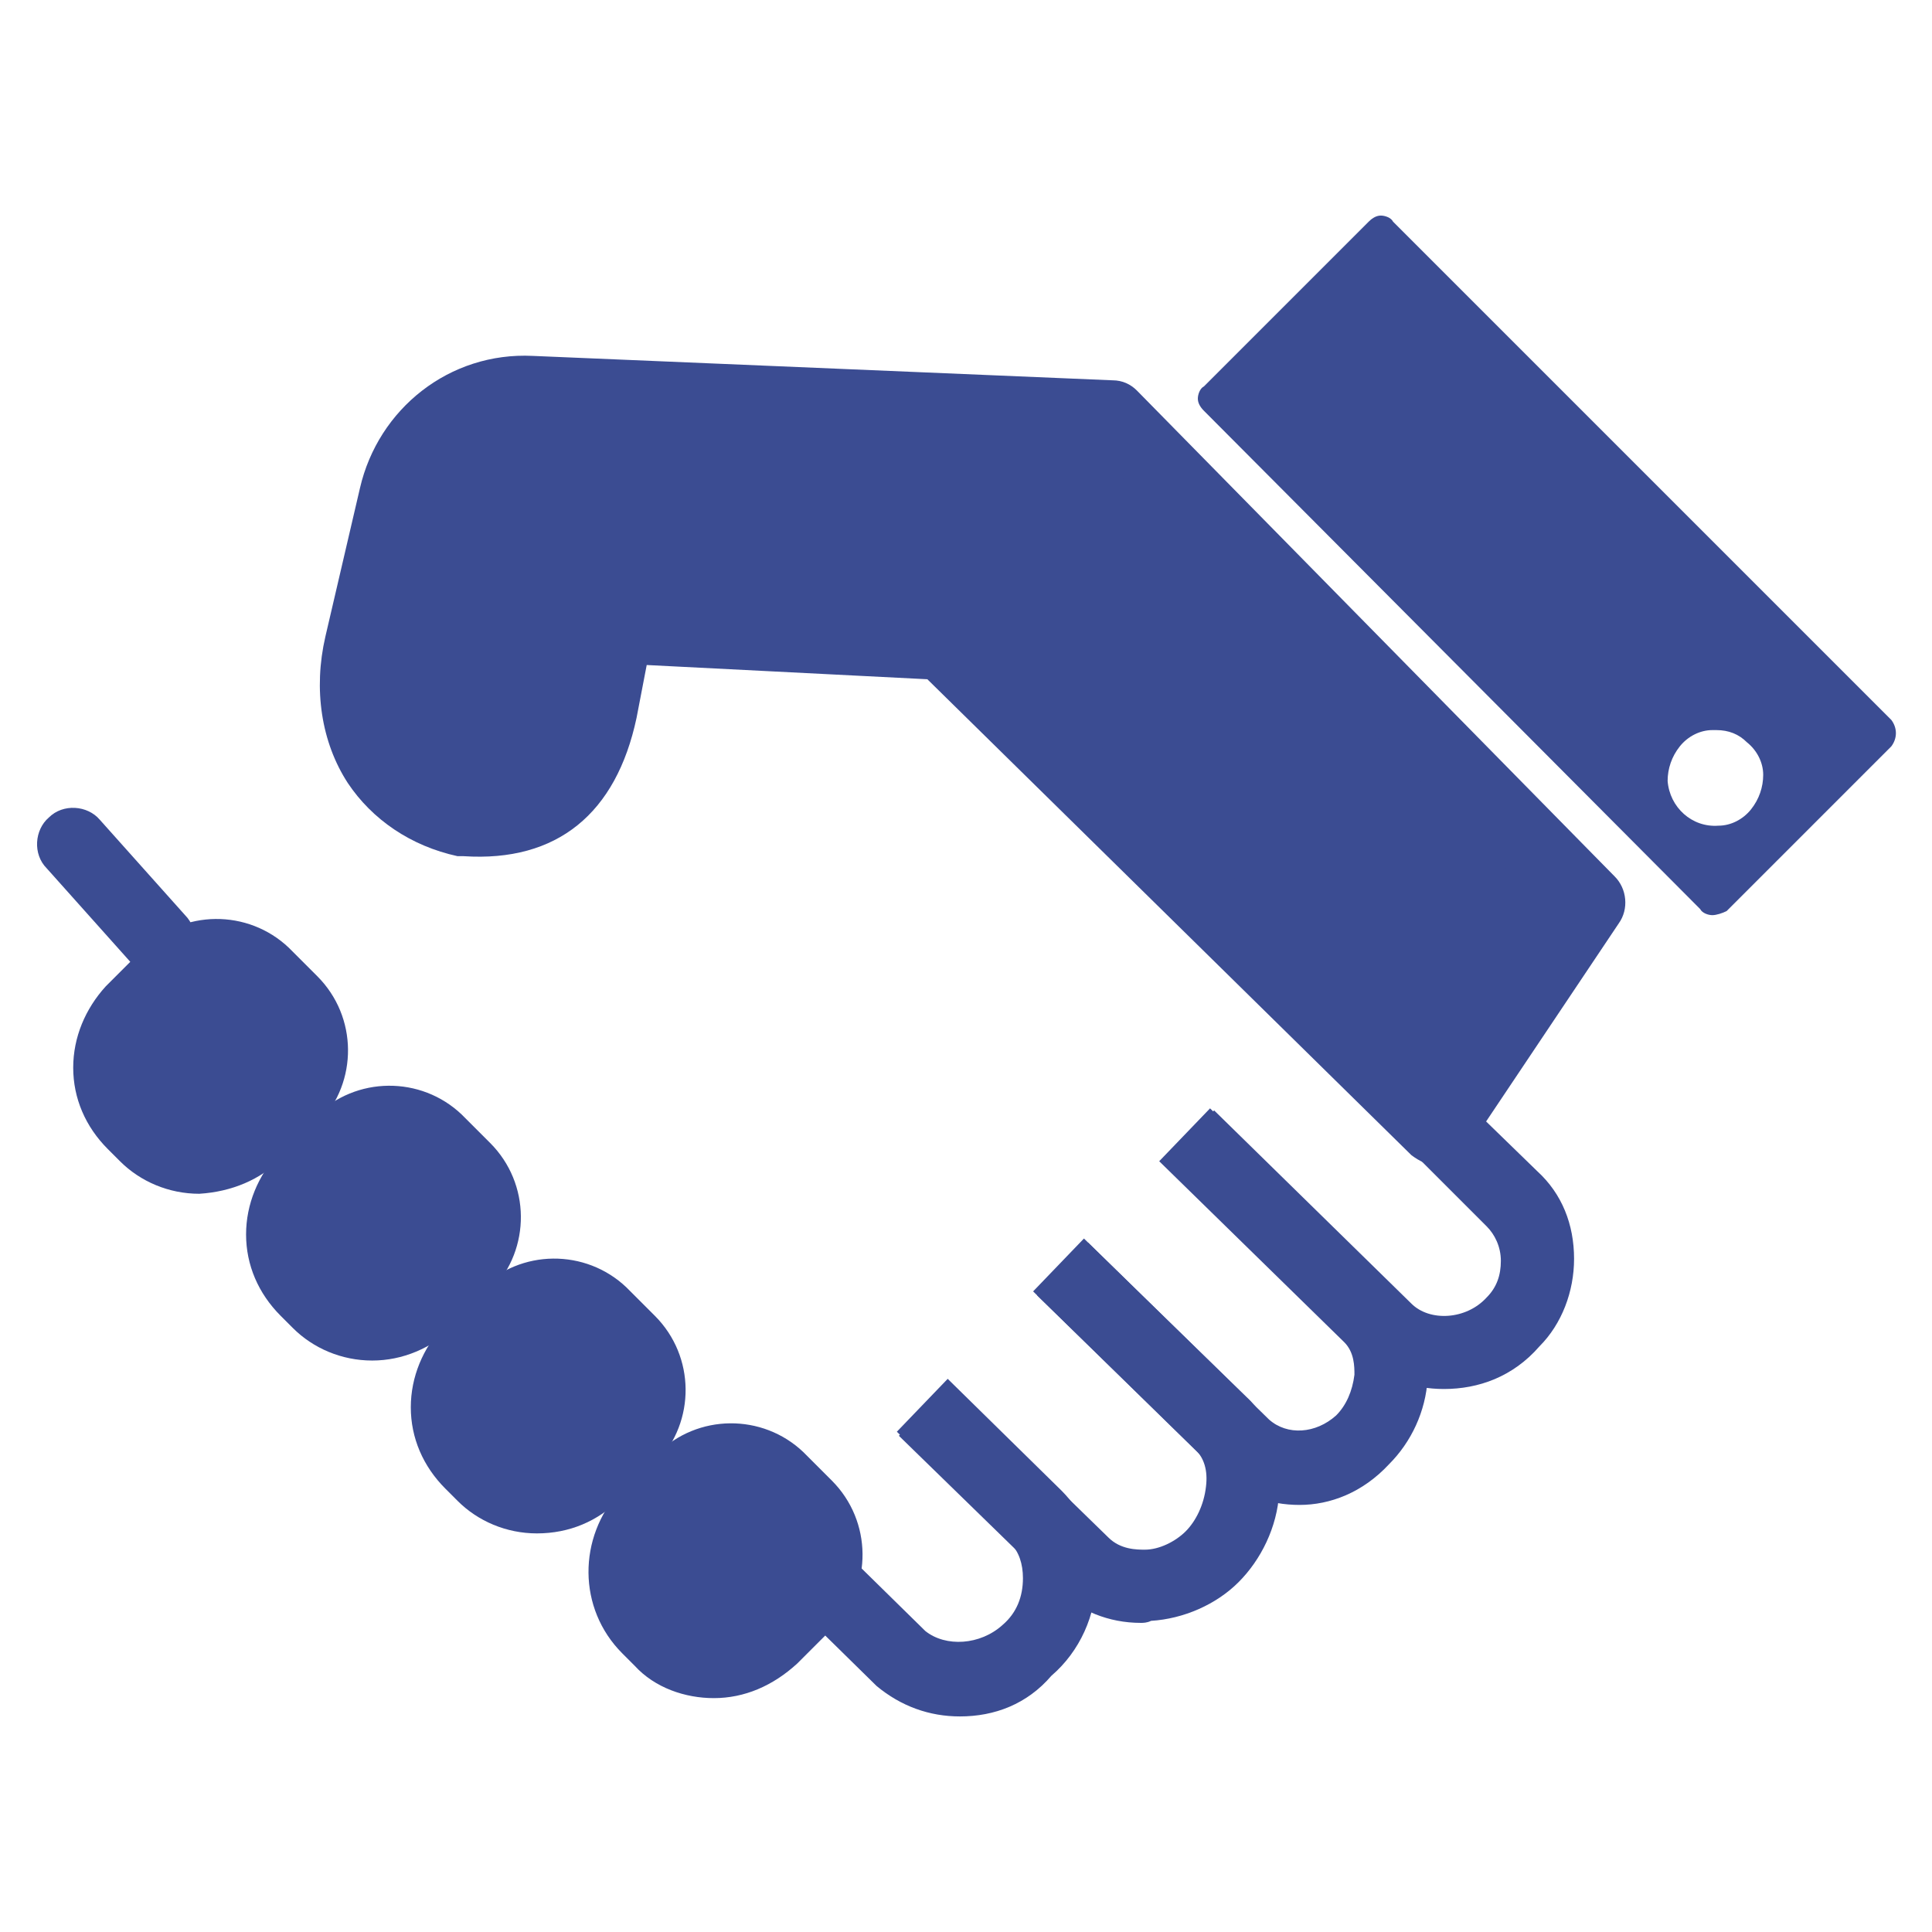
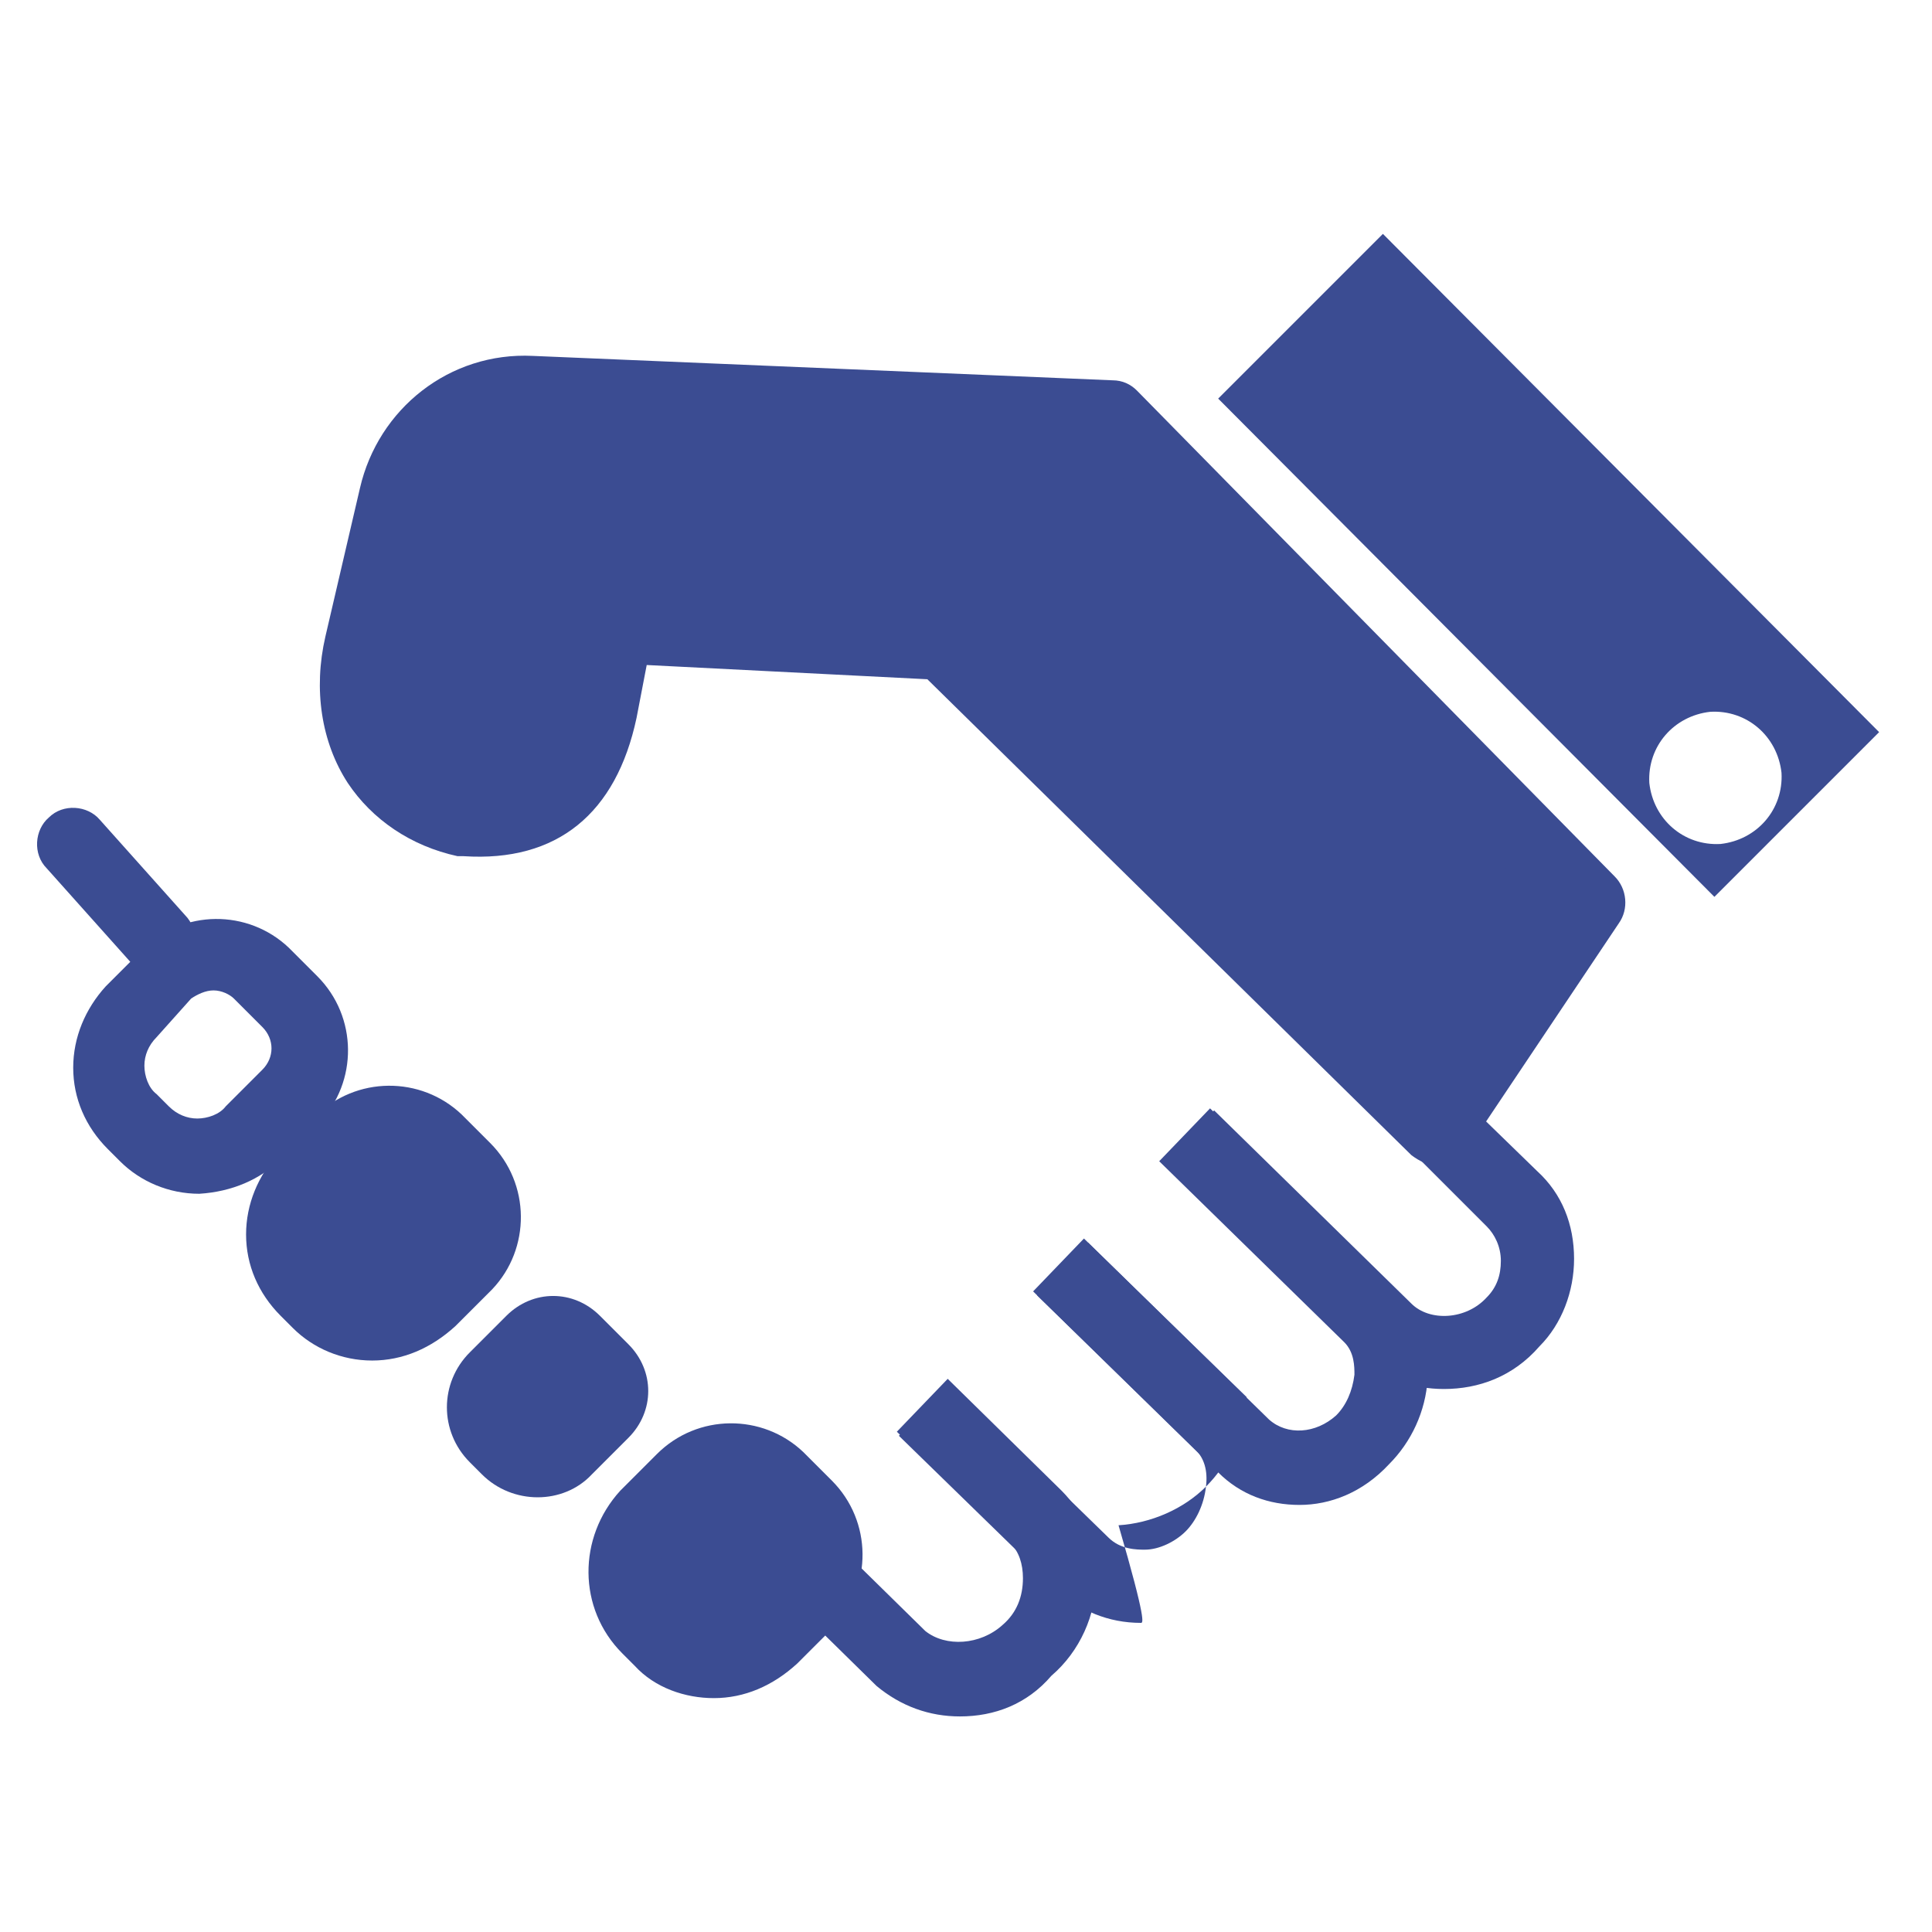
<svg xmlns="http://www.w3.org/2000/svg" version="1.1" id="Capa_1" x="0px" y="0px" viewBox="0 0 95 95" style="enable-background:new 0 0 95 95;" xml:space="preserve">
  <style type="text/css">
	.st0{fill:#3B4C92;}
</style>
  <g>
    <g>
      <g>
        <path class="st0" d="M78.3,44.4L54.8,20.5l-28.5-1.2c-3.2-0.1-6,2.1-6.7,5.2l-1.7,7.3c-1,4.3,1.2,7.9,5.1,8.7h0     c3.1,0.2,5.7-1.1,6.6-5.3l0.7-4.2l16.1,0.8l24.3,23.9L78.3,44.4z" />
        <path class="st0" d="M70.7,57.3c-0.5,0-0.9-0.2-1.3-0.5L45.6,33.4l-13.8-0.7l-0.5,2.6c-1,4.7-3.9,7.1-8.5,6.8c-0.1,0-0.2,0-0.3,0     c-2.3-0.5-4.2-1.8-5.4-3.6c-1.3-2-1.7-4.6-1.1-7.2l1.7-7.3c0.9-3.9,4.4-6.7,8.5-6.5l28.5,1.2c0.5,0,0.9,0.2,1.2,0.5l23.5,23.9     c0.6,0.6,0.7,1.6,0.2,2.3l-7.5,11.2c-0.3,0.4-0.8,0.7-1.3,0.8C70.9,57.3,70.8,57.3,70.7,57.3z M30.3,29.1     C30.3,29.1,30.4,29.1,30.3,29.1l16.2,0.8c0.4,0,0.9,0.2,1.2,0.5l22.8,22.4l5.5-8.1L54,22.3l-27.8-1.2c-2.3-0.1-4.4,1.5-4.9,3.8     l-1.7,7.3c-0.4,1.7-0.2,3.3,0.6,4.5c0.7,1,1.7,1.7,3,2c2.6,0.1,4-1.1,4.6-3.9l0.7-4.2C28.7,29.7,29.4,29.1,30.3,29.1z" />
      </g>
      <g>
        <path class="st0" d="M38.7,77.8c-0.4,0-0.9-0.2-1.2-0.5l-1.1-1.1c-0.7-0.7-0.7-1.8,0-2.5c0.7-0.7,1.8-0.7,2.5,0l1.1,1.1     c0.7,0.7,0.7,1.8,0,2.5C39.6,77.6,39.1,77.8,38.7,77.8z" />
      </g>
      <g>
        <path class="st0" d="M7.8,48c-0.5,0-1-0.2-1.3-0.6l-4.2-4.7c-0.7-0.7-0.6-1.9,0.1-2.5c0.7-0.7,1.9-0.6,2.5,0.1L9.1,45     c0.7,0.7,0.6,1.9-0.1,2.5C8.6,47.8,8.2,48,7.8,48z" />
      </g>
      <g>
        <path class="st0" d="M71,68.3c-1.5,0-3-0.5-4.1-1.6l-9.7-9.5l2.5-2.6l9.7,9.5c0.9,0.9,2.7,0.8,3.7-0.3c0.5-0.5,0.7-1.1,0.7-1.8     c0-0.7-0.3-1.3-0.7-1.7l-3.6-3.6l2.5-2.6l3.6,3.5c1.2,1.1,1.8,2.6,1.8,4.3c0,1.6-0.6,3.2-1.7,4.3C74.4,67.7,72.7,68.3,71,68.3z" />
      </g>
      <g>
        <path class="st0" d="M63.9,74c-1.5,0-2.9-0.5-4-1.6l-9.1-8.9l2.5-2.6l9.1,8.9c0.9,0.8,2.3,0.7,3.3-0.2c0.5-0.5,0.8-1.2,0.9-2     c0-0.4,0-1.1-0.5-1.6l-9.1-8.9l2.5-2.6l9.1,8.9c1.1,1.1,1.7,2.7,1.6,4.4c-0.1,1.6-0.8,3.1-1.9,4.2C67,73.4,65.4,74,63.9,74z" />
      </g>
      <g>
-         <path class="st0" d="M56.1,79.8c-1.6,0-3-0.6-4.1-1.6l-7.8-7.6l2.5-2.6l7.8,7.6c0.6,0.6,1.4,0.6,1.8,0.6c0.7,0,1.5-0.4,2-0.9     c0.5-0.5,0.9-1.3,1-2.2c0.1-0.8-0.1-1.4-0.5-1.8l-7.8-7.6l2.5-2.6l7.8,7.6c1.2,1.1,1.7,2.9,1.6,4.7c-0.1,1.7-0.9,3.3-2,4.4     c-1.1,1.1-2.7,1.8-4.3,1.9C56.4,79.8,56.2,79.8,56.1,79.8z" />
+         <path class="st0" d="M56.1,79.8c-1.6,0-3-0.6-4.1-1.6l-7.8-7.6l2.5-2.6l7.8,7.6c0.6,0.6,1.4,0.6,1.8,0.6c0.7,0,1.5-0.4,2-0.9     c0.5-0.5,0.9-1.3,1-2.2c0.1-0.8-0.1-1.4-0.5-1.8l-7.8-7.6l2.5-2.6l7.8,7.6c-0.1,1.7-0.9,3.3-2,4.4     c-1.1,1.1-2.7,1.8-4.3,1.9C56.4,79.8,56.2,79.8,56.1,79.8z" />
      </g>
      <g>
        <path class="st0" d="M47.2,84.4c-1.5,0-2.9-0.5-4.1-1.5l-5.7-5.6l2.5-2.6l5.6,5.5c1,0.8,2.7,0.7,3.8-0.3c0.7-0.6,1-1.4,1-2.3     c0-0.7-0.2-1.3-0.6-1.7l-5.6-5.5l2.5-2.6l5.6,5.5c1.1,1.1,1.7,2.6,1.7,4.3c0,1.8-0.8,3.6-2.2,4.8C50.5,83.8,48.9,84.4,47.2,84.4z     " />
      </g>
      <g>
-         <path class="st0" d="M7.1,55.8l-0.6-0.6c-1.5-1.5-1.5-3.9,0-5.4l1.8-1.8c1.3-1.3,3.3-1.3,4.6,0l1.4,1.4c1.3,1.3,1.3,3.3,0,4.6     l-1.8,1.8C11.1,57.2,8.6,57.2,7.1,55.8z" />
        <path class="st0" d="M9.8,58.7c-1.5,0-2.9-0.6-3.9-1.6l-0.6-0.6c-1.1-1.1-1.7-2.5-1.7-4c0-1.5,0.6-2.9,1.6-4l1.8-1.8     c2-2,5.2-2,7.2-0.1l1.4,1.4c2,2,2,5.2,0.1,7.2L13.8,57C12.8,58,11.4,58.6,9.8,58.7C9.8,58.7,9.8,58.7,9.8,58.7z M10.5,48.7     C10.5,48.7,10.5,48.7,10.5,48.7c-0.4,0-0.8,0.2-1.1,0.4L7.7,51c-0.4,0.4-0.6,0.9-0.6,1.4c0,0.5,0.2,1.1,0.6,1.4l0.6,0.6     c0.4,0.4,0.9,0.6,1.4,0.6c0.5,0,1.1-0.2,1.4-0.6l1.8-1.8c0.6-0.6,0.6-1.5,0-2.1l-1.4-1.4C11.3,48.9,10.9,48.7,10.5,48.7z" />
      </g>
      <g>
        <path class="st0" d="M15.6,64L15,63.4c-1.5-1.5-1.5-3.9,0-5.4l1.8-1.8c1.3-1.3,3.3-1.3,4.6,0l1.4,1.4c1.3,1.3,1.3,3.3,0,4.6     L21,64C19.5,65.5,17.1,65.5,15.6,64z" />
        <path class="st0" d="M18.3,66.9c-1.5,0-2.9-0.6-3.9-1.6l-0.6-0.6c-1.1-1.1-1.7-2.5-1.7-4c0-1.5,0.6-2.9,1.6-4l1.8-1.8     c2-2,5.2-2,7.2-0.1l1.4,1.4c2,2,2,5.2,0.1,7.2l-1.8,1.8C21.2,66.3,19.8,66.9,18.3,66.9C18.3,66.9,18.3,66.9,18.3,66.9z      M16.8,62.8c0.4,0.4,1,0.6,1.4,0.6c0.5,0,1.1-0.2,1.4-0.6l1.8-1.8c0.6-0.6,0.6-1.5,0-2.1l-1.4-1.4c-0.6-0.6-1.5-0.6-2.1,0     l-1.8,1.8c-0.4,0.4-0.6,0.9-0.6,1.4c0,0.5,0.2,1.1,0.6,1.4L16.8,62.8z" />
      </g>
      <g>
        <path class="st0" d="M23.7,72.5l-0.6-0.6c-1.5-1.5-1.5-3.9,0-5.4l1.8-1.8c1.3-1.3,3.3-1.3,4.6,0l1.4,1.4c1.3,1.3,1.3,3.3,0,4.6     l-1.8,1.8C27.7,74,25.2,74,23.7,72.5z" />
-         <path class="st0" d="M26.4,75.4c-1.5,0-2.9-0.6-3.9-1.6l-0.6-0.6c-1.1-1.1-1.7-2.5-1.7-4c0-1.5,0.6-2.9,1.6-4l1.8-1.8     c2-2,5.2-2,7.2-0.1l1.4,1.4c2,2,2,5.2,0.1,7.2l-1.8,1.8C29.4,74.8,28,75.4,26.4,75.4C26.5,75.4,26.4,75.4,26.4,75.4z M25,71.3     c0.4,0.4,1,0.6,1.4,0.6c0.5,0,1.1-0.2,1.4-0.6l1.8-1.8c0.6-0.6,0.6-1.5,0-2.1l-1.4-1.4c-0.6-0.6-1.5-0.6-2.1,0l-1.8,1.8     c-0.4,0.4-0.6,0.9-0.6,1.4c0,0.5,0.2,1.1,0.6,1.4L25,71.3z" />
      </g>
      <g>
        <path class="st0" d="M32.4,80.6L31.8,80c-1.5-1.5-1.5-3.9,0-5.4l1.8-1.8c1.3-1.3,3.3-1.3,4.6,0l1.4,1.4c1.3,1.3,1.3,3.3,0,4.6     l-1.8,1.8C36.4,82.1,33.9,82.1,32.4,80.6z" />
        <path class="st0" d="M35.1,83.5c-1.4,0-2.9-0.5-3.9-1.6l-0.6-0.6c-2.2-2.2-2.2-5.7-0.1-8l1.8-1.8c2-2,5.2-2,7.2-0.1l1.4,1.4     c2,2,2,5.2,0.1,7.2l-1.8,1.8C38,82.9,36.6,83.5,35.1,83.5z M35.9,73.6c-0.4,0-0.8,0.1-1.1,0.4L33,75.8c-0.8,0.8-0.8,2.1,0,2.9     l0.6,0.6c0.8,0.8,2.1,0.8,2.9,0l1.8-1.8c0.6-0.6,0.6-1.5,0-2.1L36.9,74C36.6,73.7,36.2,73.6,35.9,73.6z" />
      </g>
      <g>
        <path class="st0" d="M68,11.5l-8.1,8.1l24.4,24.5l8.1-8.1L68,11.5z M84.6,41.5c-1.8,0.1-3.3-1.2-3.5-3c-0.1-1.8,1.2-3.3,3-3.5     c1.8-0.1,3.3,1.2,3.5,3C87.7,39.8,86.4,41.3,84.6,41.5z" />
-         <path class="st0" d="M84.2,45L84.2,45c-0.2,0-0.5-0.1-0.6-0.3L59.2,20.2c-0.2-0.2-0.3-0.4-0.3-0.6c0-0.2,0.1-0.5,0.3-0.6l8.1-8.1     c0.2-0.2,0.4-0.3,0.6-0.3h0c0.2,0,0.5,0.1,0.6,0.3L93,35.4c0.3,0.4,0.3,0.9,0,1.3l-8.1,8.1C84.7,44.9,84.4,45,84.2,45z      M83.7,42.3l0.5,0.5l0.4-0.4C84.3,42.4,84,42.4,83.7,42.3z M84.4,35.9c-0.1,0-0.1,0-0.2,0c-0.6,0-1.2,0.3-1.6,0.8     c-0.4,0.5-0.6,1.1-0.6,1.7c0.1,1.3,1.2,2.3,2.5,2.2c0.6,0,1.2-0.3,1.6-0.8c0.4-0.5,0.6-1.1,0.6-1.7c0-0.6-0.3-1.2-0.8-1.6     C85.5,36.1,85,35.9,84.4,35.9z M61.1,19.6l19.2,19.3c0-0.1,0-0.2,0-0.4c-0.2-2.3,1.6-4.3,3.8-4.4c1.1-0.1,2.2,0.3,3,1     c0.8,0.7,1.3,1.7,1.4,2.8c0,0.2,0,0.4,0,0.6l2.5-2.5L67.9,12.8L61.1,19.6z" />
      </g>
    </g>
  </g>
</svg>